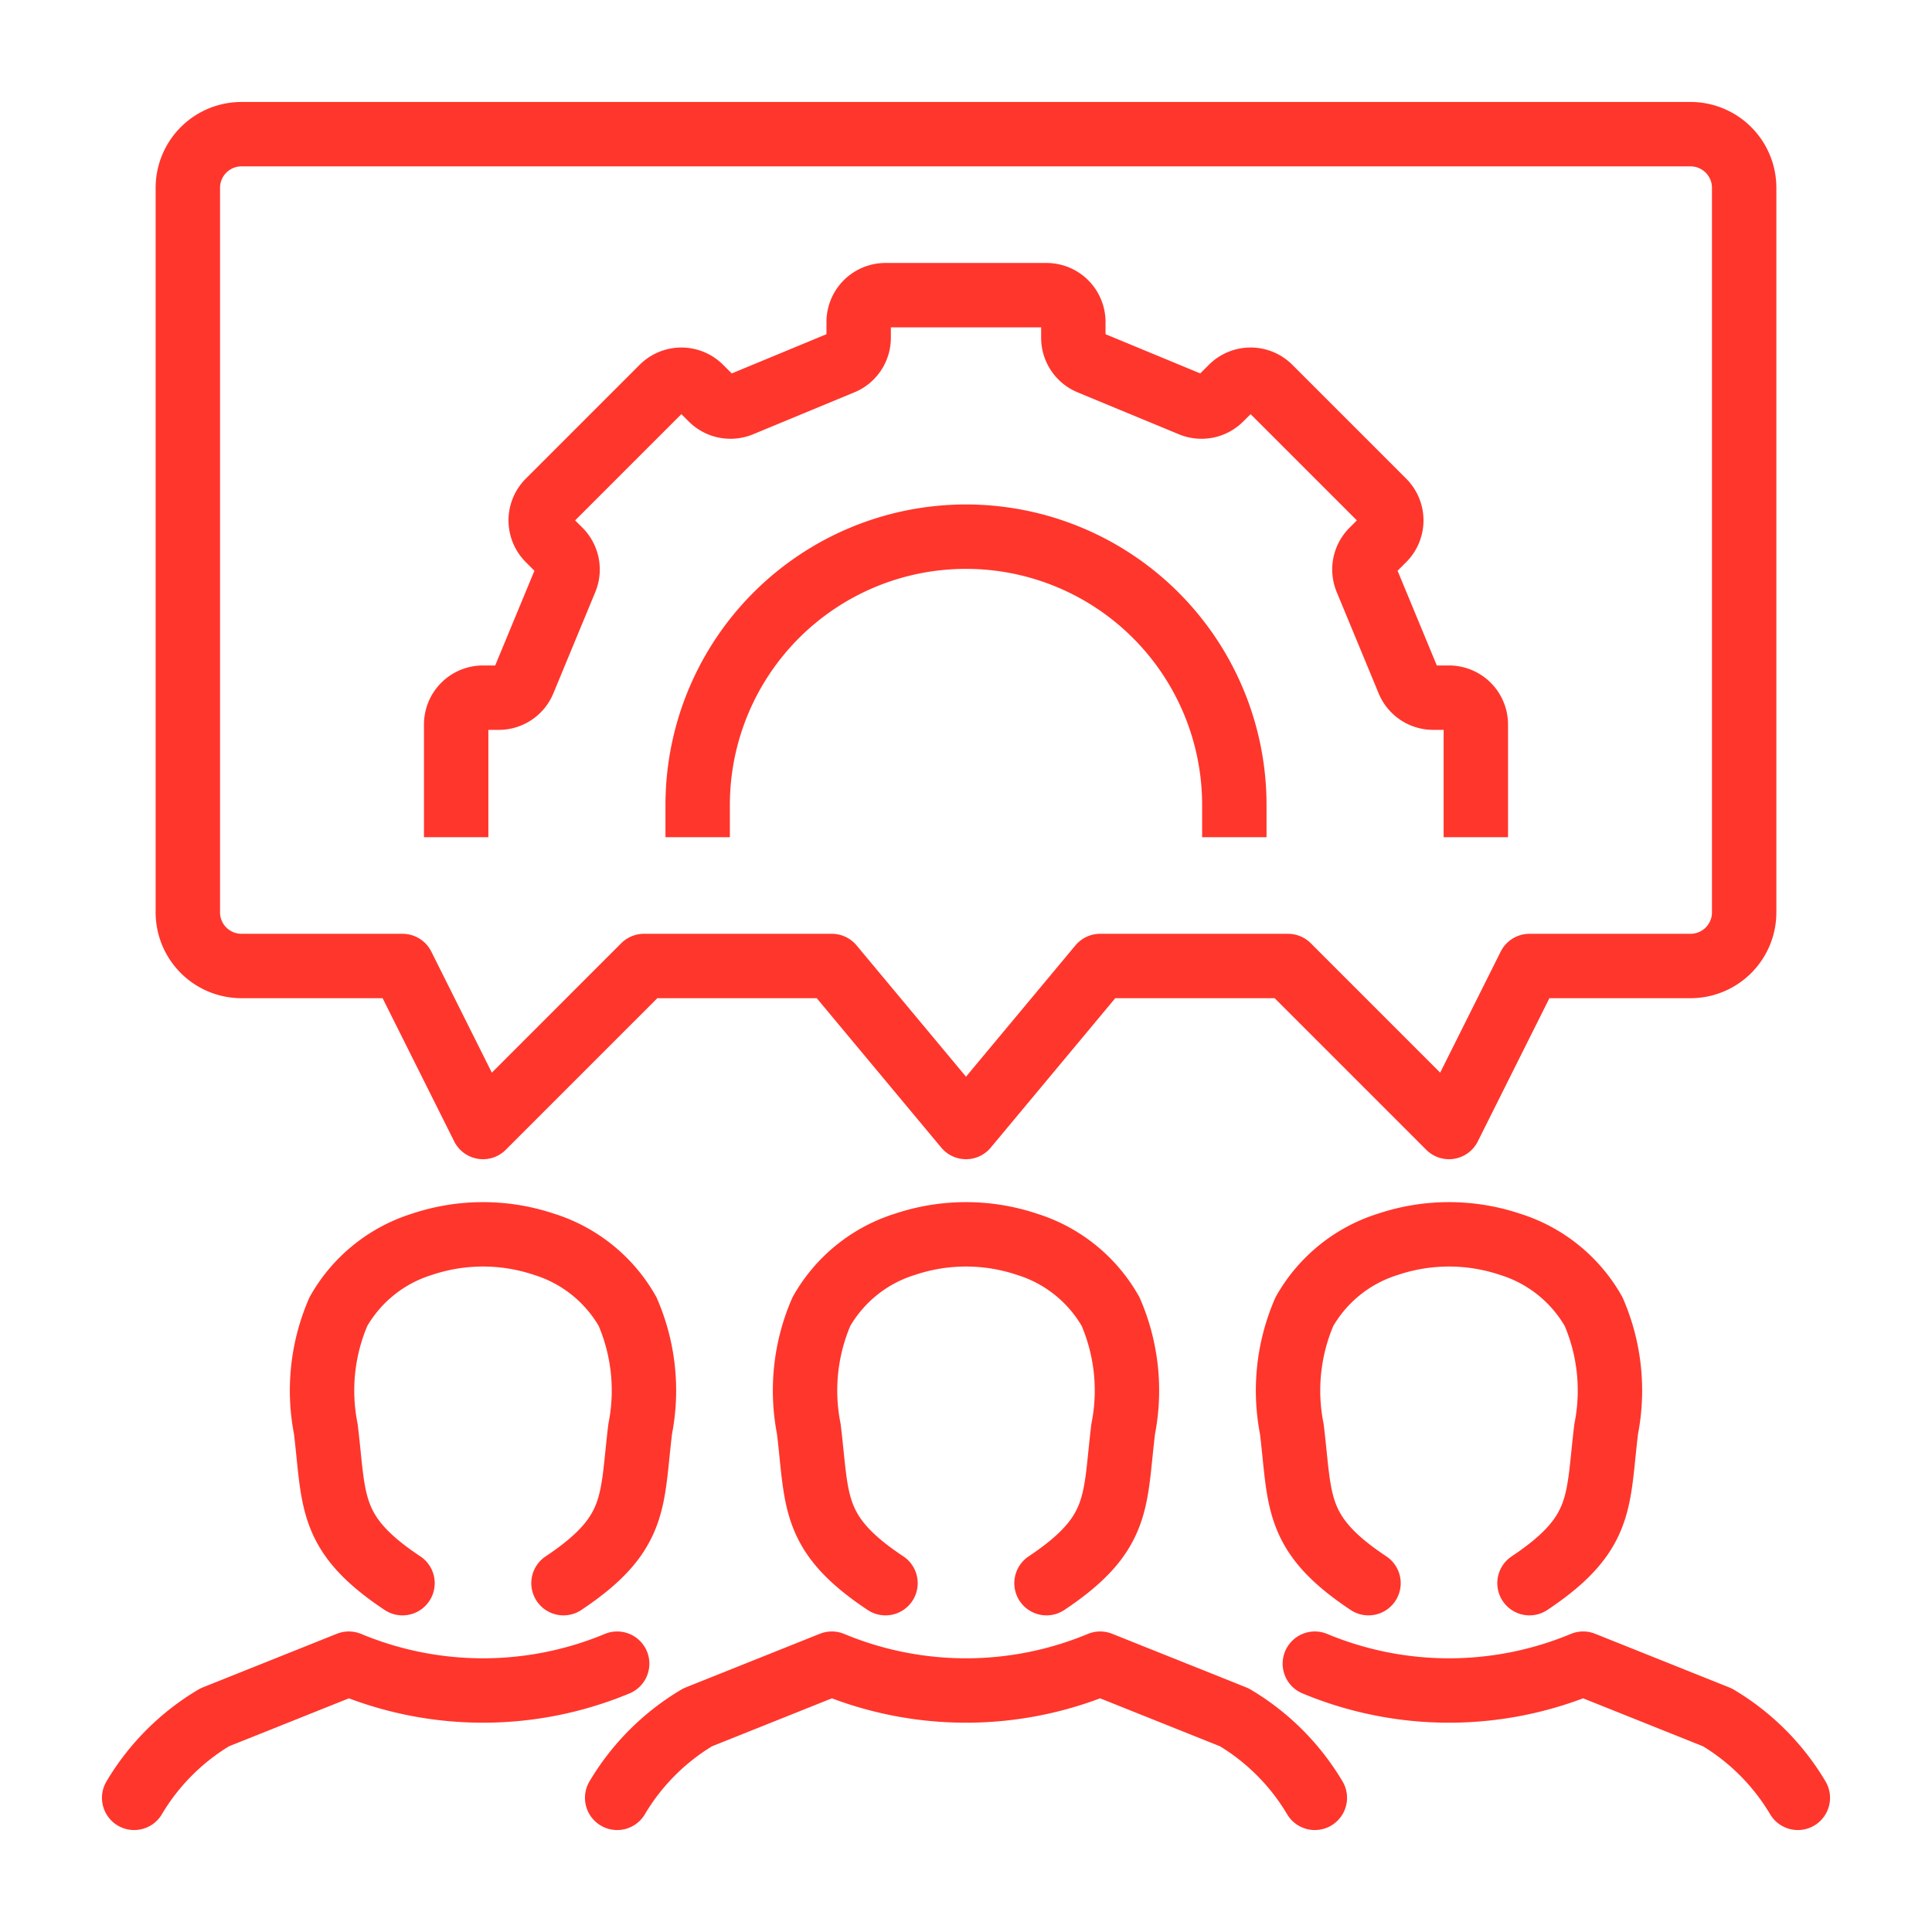
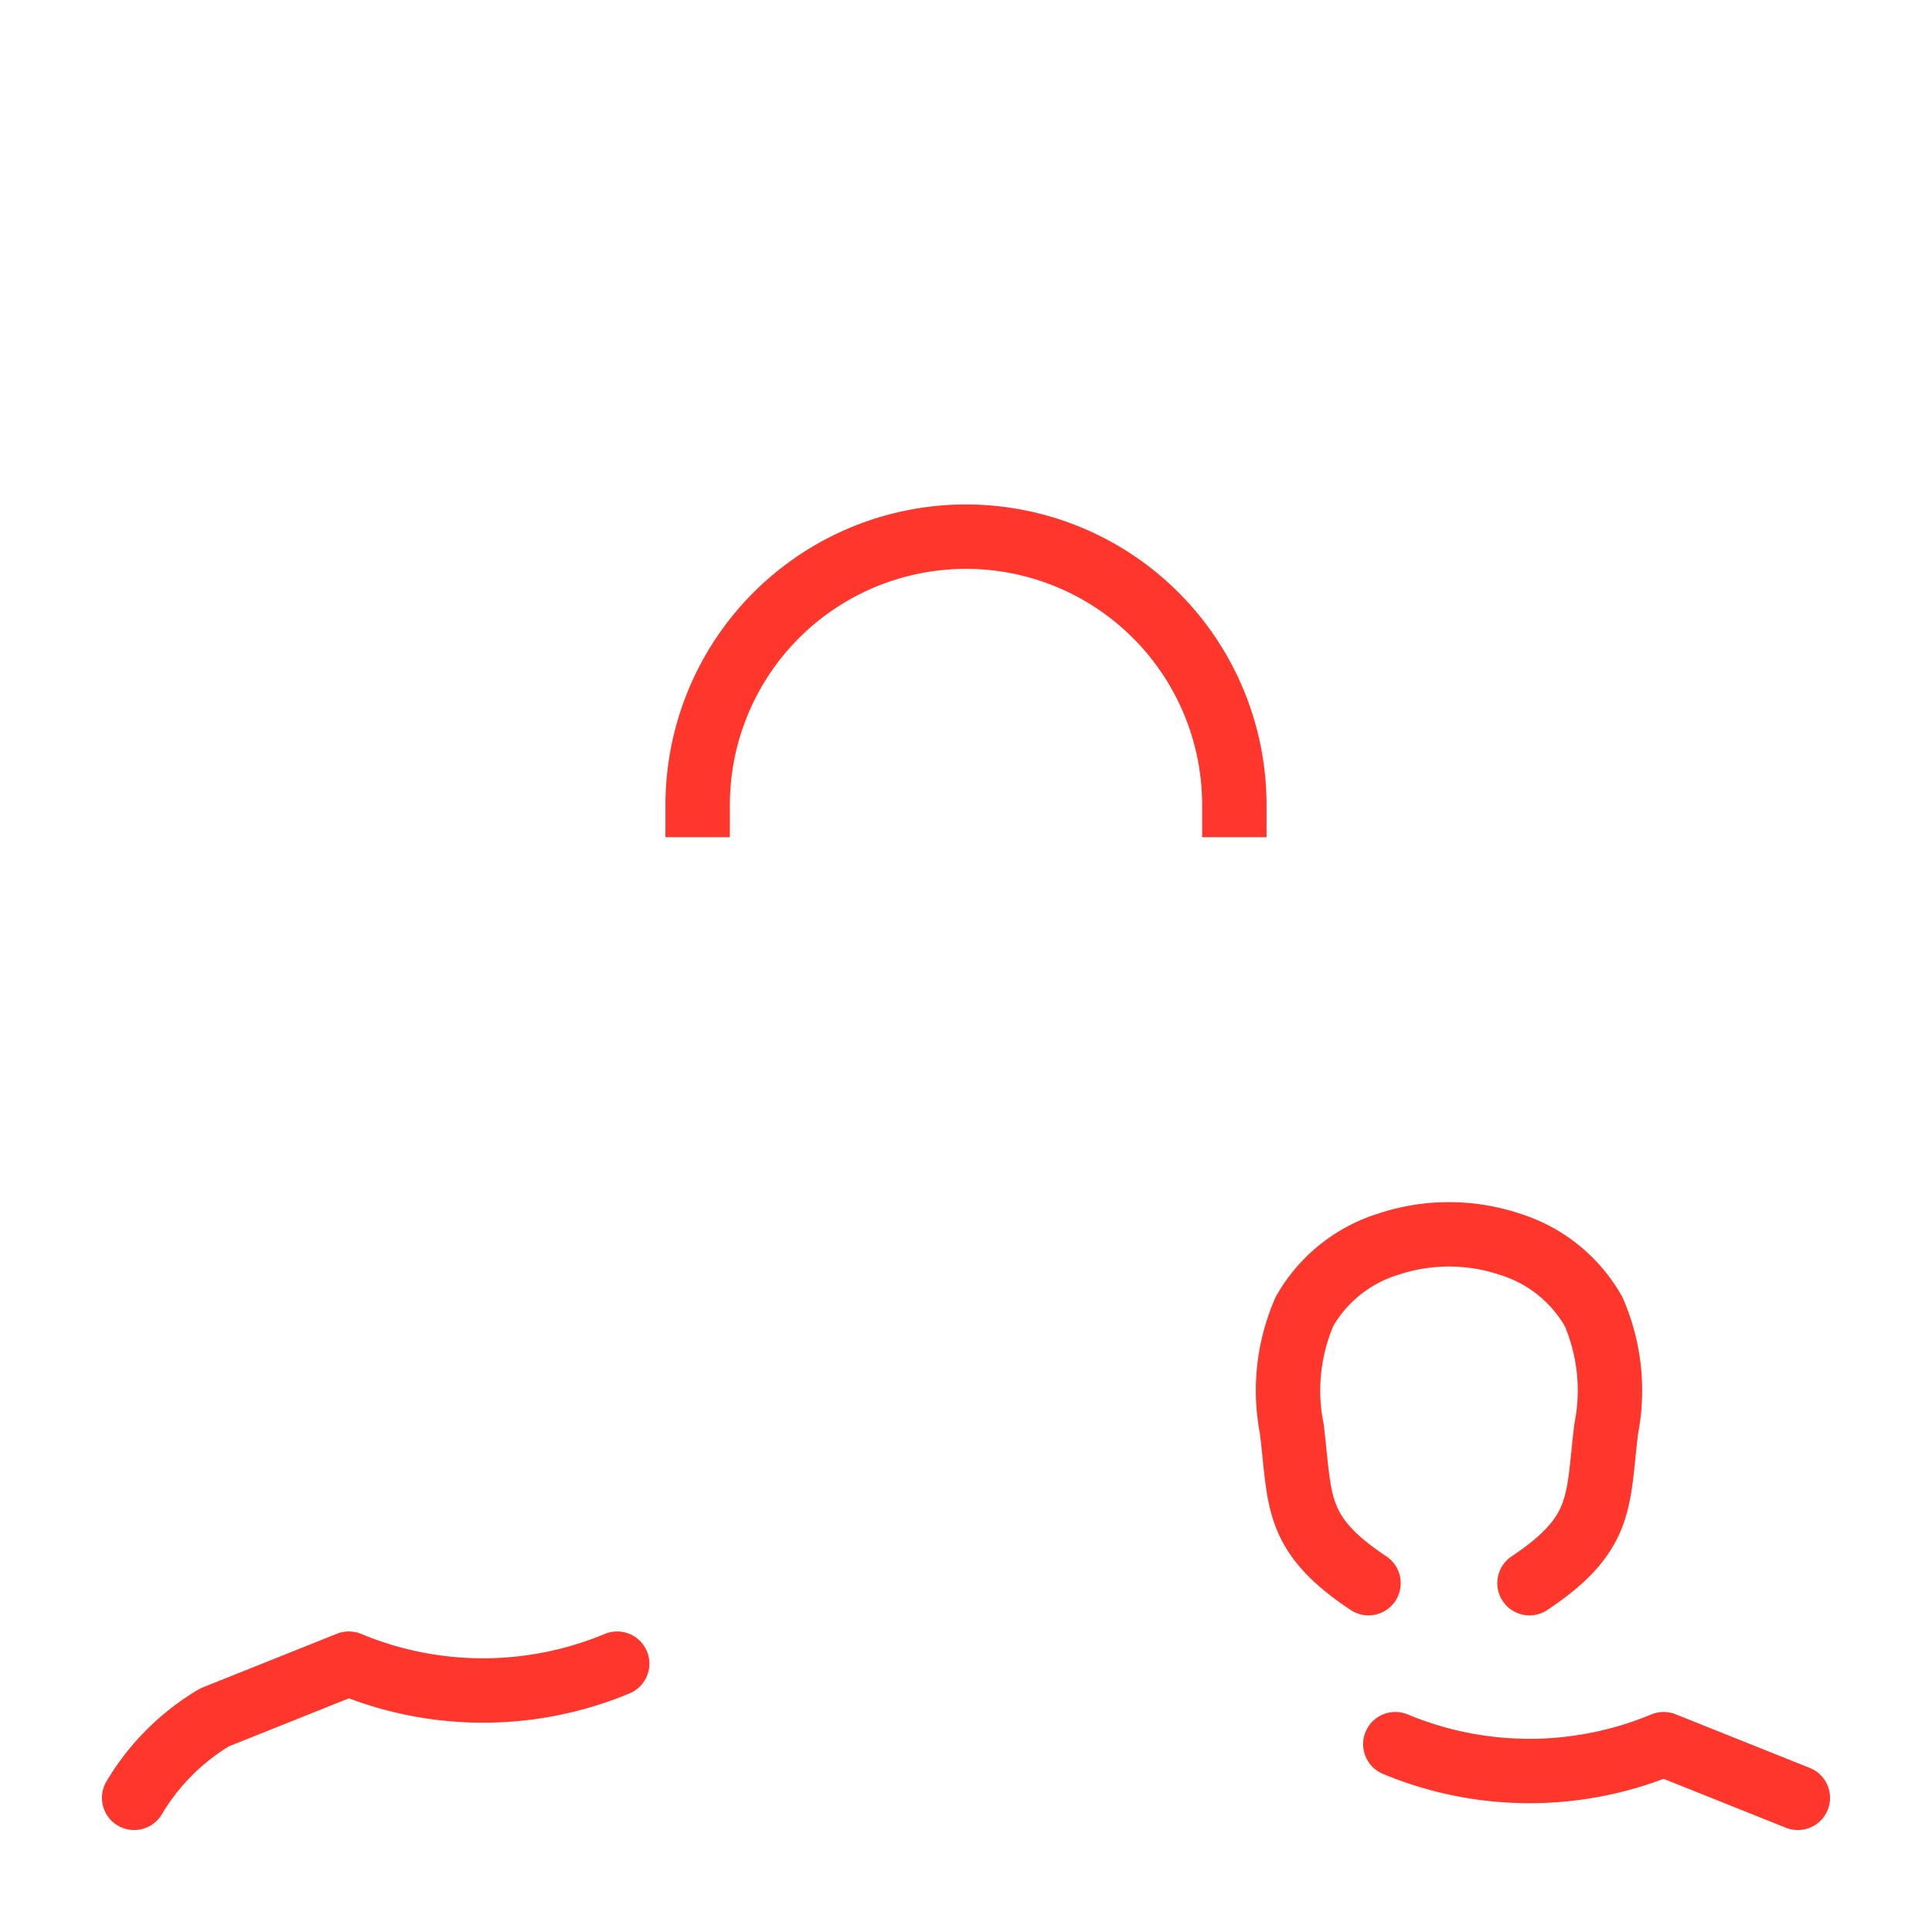
<svg xmlns="http://www.w3.org/2000/svg" height="72" viewBox="0 0 72 72" width="72">
  <g fill="none">
    <g stroke="#ff362c" stroke-linejoin="round" stroke-width="2.4" transform="translate(-63 -311)">
      <g stroke-linecap="round">
        <path d="m86 373a13 13 0 0 1 -10 0l-5 2a8.584 8.584 0 0 0 -3 3" />
-         <path d="m84 370c2.786-1.857 2.528-3.05 2.859-5.752a7.4 7.4 0 0 0 -.47-4.368 5.434 5.434 0 0 0 -3.121-2.511 7.155 7.155 0 0 0 -4.536 0 5.434 5.434 0 0 0 -3.121 2.511 7.4 7.4 0 0 0 -.47 4.368c.331 2.7.073 3.9 2.859 5.752" />
      </g>
      <g stroke-linecap="round">
-         <path d="m112 378a8.584 8.584 0 0 0 -3-3l-5-2a13 13 0 0 1 -10 0l-5 2a8.584 8.584 0 0 0 -3 3" />
-         <path d="m102 370c2.786-1.857 2.528-3.05 2.859-5.752a7.4 7.4 0 0 0 -.47-4.368 5.434 5.434 0 0 0 -3.121-2.511 7.155 7.155 0 0 0 -4.536 0 5.434 5.434 0 0 0 -3.121 2.511 7.4 7.4 0 0 0 -.47 4.368c.331 2.7.073 3.9 2.859 5.752" />
-       </g>
+         </g>
      <g stroke-linecap="round">
-         <path d="m130 378a8.584 8.584 0 0 0 -3-3l-5-2a13 13 0 0 1 -10 0" />
+         <path d="m130 378l-5-2a13 13 0 0 1 -10 0" />
        <path d="m120 370c2.786-1.857 2.528-3.05 2.859-5.752a7.4 7.4 0 0 0 -.47-4.368 5.434 5.434 0 0 0 -3.121-2.511 7.155 7.155 0 0 0 -4.536 0 5.434 5.434 0 0 0 -3.121 2.511 7.4 7.4 0 0 0 -.47 4.368c.331 2.7.073 3.9 2.859 5.752" />
      </g>
      <g>
-         <path d="m126 347h-6l-3 6-6-6h-7l-5 6-5-6h-7l-6 6-3-6h-6a2 2 0 0 1 -2-2v-27a2 2 0 0 1 2-2h54a2 2 0 0 1 2 2v27a2 2 0 0 1 -2 2z" stroke-linecap="round" />
        <g stroke-linecap="square">
-           <path d="m80 341v-3a1 1 0 0 1 1-1h.588a1 1 0 0 0 .924-.617l1.564-3.777a1 1 0 0 0 -.217-1.09l-.415-.415a1 1 0 0 1 0-1.415l4.242-4.242a1 1 0 0 1 1.414 0l.416.415a1 1 0 0 0 1.09.217l3.777-1.564a1 1 0 0 0 .617-.924v-.588a1 1 0 0 1 1-1h6a1 1 0 0 1 1 1v.588a1 1 0 0 0 .617.924l3.777 1.564a1 1 0 0 0 1.09-.217l.415-.415a1 1 0 0 1 1.415 0l4.242 4.242a1 1 0 0 1 0 1.415l-.415.415a1 1 0 0 0 -.217 1.09l1.564 3.777a1 1 0 0 0 .924.617h.588a1 1 0 0 1 1 1v3" />
          <path d="m109 341a10 10 0 0 0 -20 0" />
        </g>
      </g>
    </g>
    <path d="m0 0h72v72h-72z" />
  </g>
</svg>